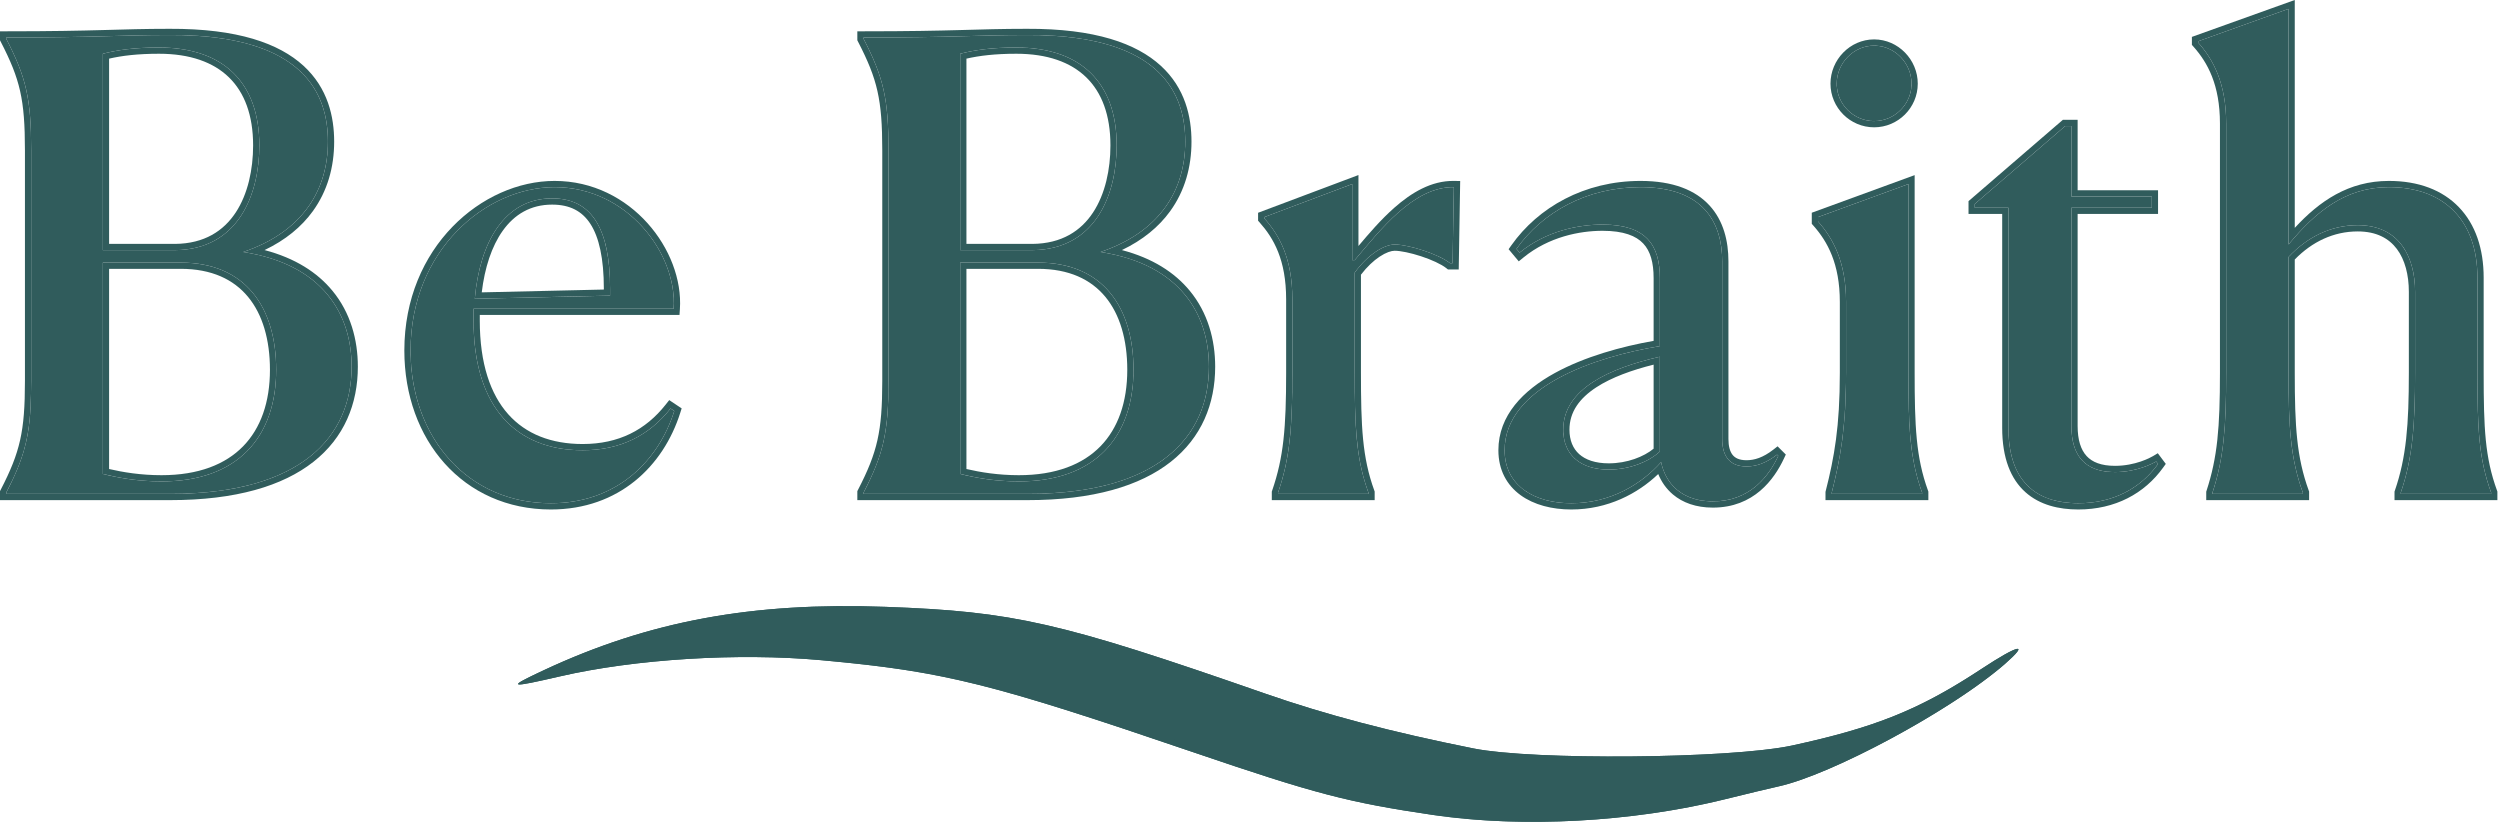
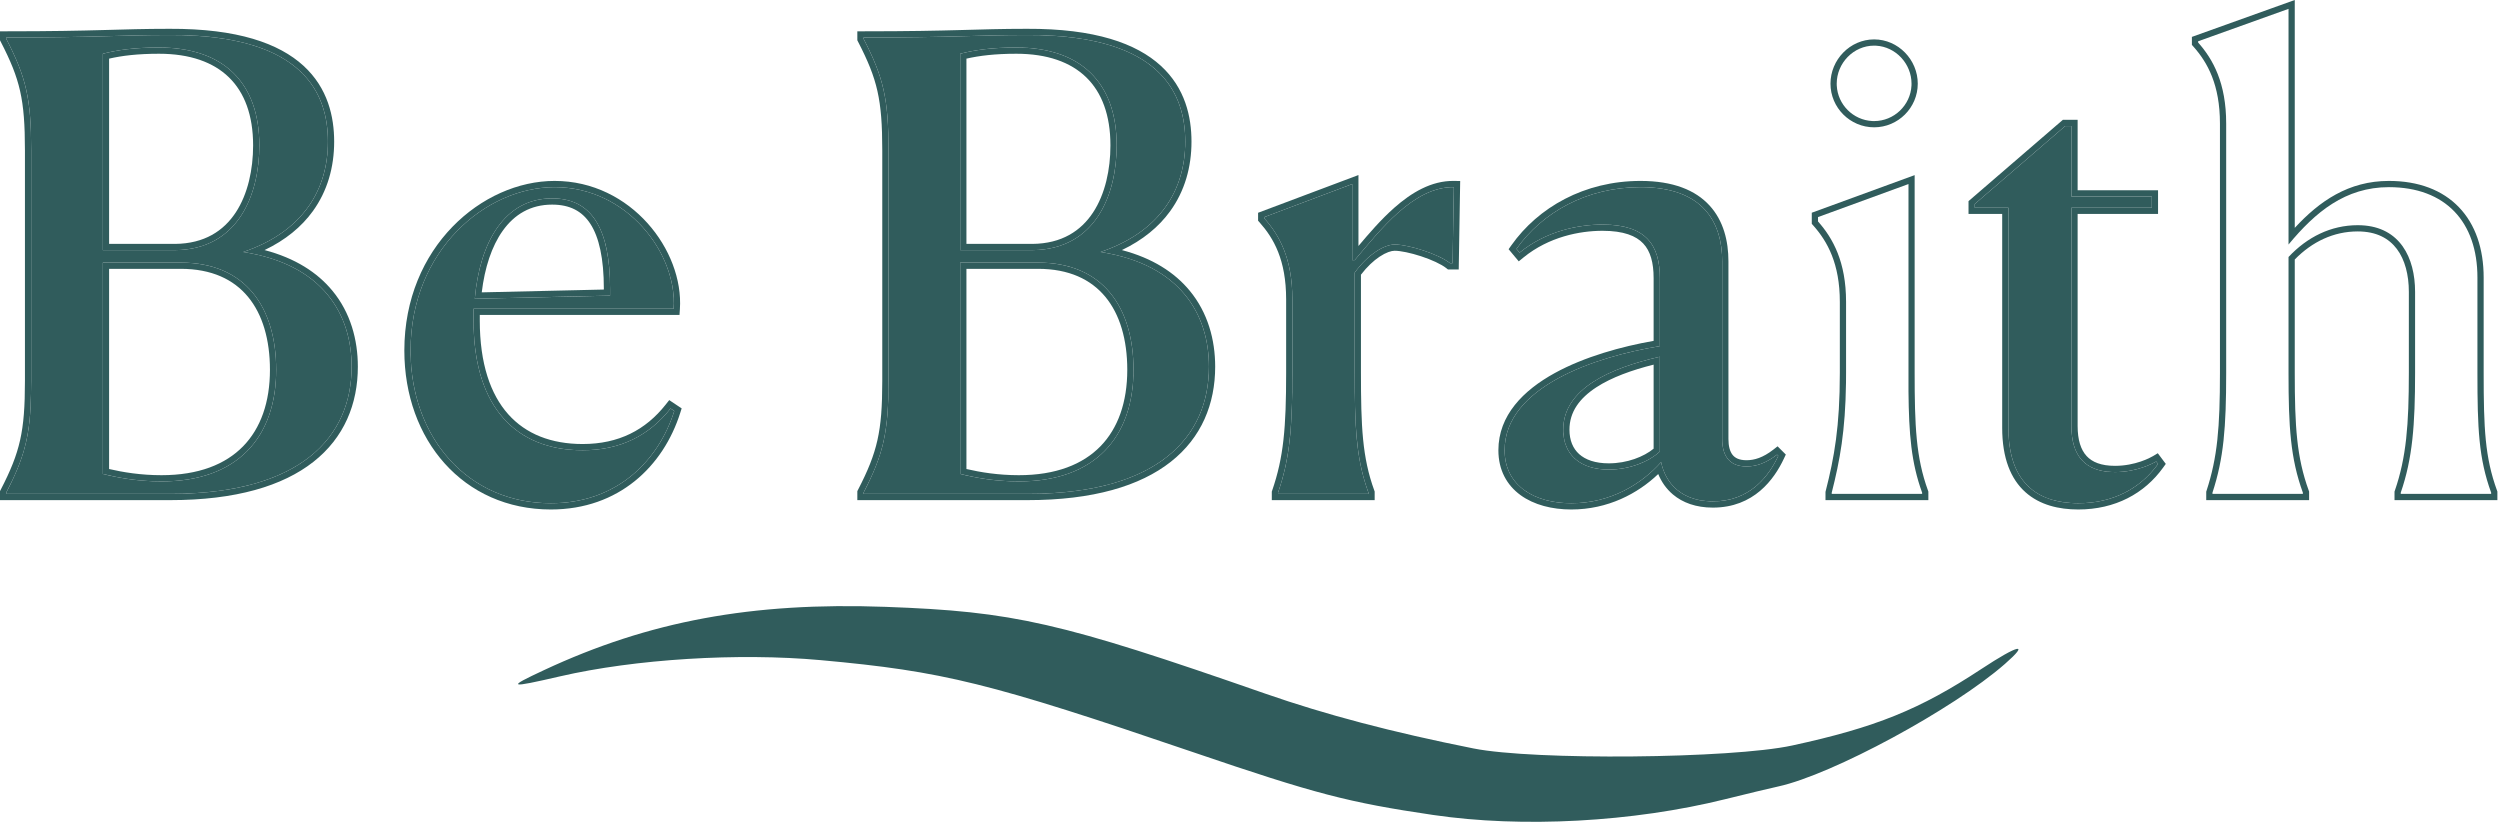
<svg xmlns="http://www.w3.org/2000/svg" width="401" height="132" viewBox="0 0 401 132" fill="none">
  <path d="M229.855 130.717C216.23 128.706 210.985 127.334 191.431 120.667C158.658 109.493 151.327 107.68 131.672 105.89C118.403 104.682 101.865 105.709 89.82 108.489C81.489 110.413 81.22 110.307 87.266 107.484C104.1 99.624 120.643 96.559 142.029 97.338C162.639 98.09 169.979 99.766 202.908 111.245C212.662 114.644 223.291 117.444 236.342 120.05C246.041 121.987 277.711 121.694 287.467 119.578C300.849 116.674 307.94 113.808 317.785 107.323C323.823 103.345 325.638 102.954 321.579 106.505C313.264 113.78 293.892 124.252 285.246 126.146C283.873 126.446 280.056 127.362 276.762 128.181C261.917 131.871 244.174 132.831 229.855 130.717Z" fill="#305C5C" />
-   <path d="M87.267 107.483C104.1 99.624 120.644 96.558 142.028 97.338C162.639 98.089 169.979 99.766 202.908 111.244C212.662 114.644 223.29 117.443 236.342 120.05C245.889 121.956 276.726 121.703 286.994 119.676L287.468 119.577C300.432 116.764 307.491 113.987 316.87 107.92L317.785 107.322C323.823 103.345 325.637 102.954 321.579 106.505L320.768 107.195C312.064 114.426 293.622 124.311 285.245 126.145C283.873 126.446 280.056 127.362 276.763 128.18L275.362 128.518C261.281 131.818 244.826 132.708 231.207 130.906L229.856 130.718C216.23 128.706 210.984 127.334 191.431 120.667C159.682 109.842 151.81 107.803 133.48 106.059L131.672 105.89C118.403 104.681 101.864 105.709 89.819 108.489C82.01 110.292 81.285 110.312 86.207 107.981L87.267 107.483ZM141.992 98.338C121.566 97.593 105.638 100.377 89.629 107.506C101.782 104.706 118.409 103.678 131.763 104.894C151.535 106.695 158.953 108.537 191.754 119.721C211.275 126.377 216.458 127.729 230.001 129.728C244.184 131.822 261.796 130.871 276.522 127.21C279.815 126.391 283.644 125.473 285.031 125.169C289.208 124.254 296.109 121.222 303.062 117.464C307.098 115.282 311.103 112.878 314.55 110.55C306.38 115.48 299.401 118.011 287.68 120.555C282.688 121.638 272.235 122.238 261.893 122.334C251.551 122.429 241.111 122.023 236.147 121.031C223.062 118.418 212.387 115.607 202.579 112.188C186.109 106.447 176.092 103.178 167.627 101.244C159.187 99.316 152.27 98.713 141.992 98.338Z" fill="#305C5C" />
-   <path d="M369.38 79.221H354.88V79.021C356.68 73.521 357.08 68.621 357.08 59.821V19.821C357.08 13.321 354.98 9.521 352.58 6.821V6.621L367.08 1.421V39.221C371.38 34.021 376.18 30.021 383.18 30.021C392.28 30.021 397.38 35.621 397.38 44.521V59.821C397.38 68.721 397.58 73.521 399.58 79.021V79.221H385.08V79.021C386.98 73.521 387.38 68.121 387.38 59.821V46.821C387.38 41.121 384.78 36.121 378.18 36.121C373.88 36.121 370.08 38.021 367.08 41.221V59.821C367.08 68.421 367.38 73.521 369.38 79.021V79.221Z" fill="#305C5C" />
  <path d="M333.351 80.721C327.451 80.721 322.151 78.021 322.151 68.621V33.321H316.751V32.721L331.251 20.221H332.251V31.521H345.151V33.321H332.251V68.321C332.251 73.121 334.451 75.721 339.251 75.721C342.751 75.721 345.351 74.321 345.851 74.021L346.151 74.421C343.351 78.321 338.951 80.721 333.351 80.721Z" fill="#305C5C" />
-   <path d="M306.609 13.421C306.609 16.721 303.909 19.421 300.609 19.421C297.309 19.421 294.609 16.721 294.609 13.421C294.609 10.121 297.309 7.321 300.609 7.321C303.909 7.321 306.609 10.121 306.609 13.421ZM293.809 79.221V79.021C295.209 73.521 296.109 68.521 296.109 59.821V48.421C296.109 42.021 294.009 38.221 291.609 35.521V34.821L306.109 29.521V59.721C306.109 68.321 306.309 73.521 308.309 79.021V79.221H293.809Z" fill="#305C5C" />
  <path d="M258.041 75.321C261.441 75.321 264.541 74.021 266.241 72.421V57.221C258.341 59.021 250.741 62.321 250.741 68.921C250.741 72.821 253.341 75.321 258.041 75.321ZM274.741 80.421C269.741 80.421 267.141 77.521 266.441 74.121C263.341 77.621 258.341 80.721 252.041 80.721C246.141 80.721 241.341 77.921 241.341 72.221C241.341 62.121 255.741 57.221 266.241 55.521V44.621C266.241 39.421 264.141 36.021 257.041 36.021C253.241 36.021 248.041 37.021 243.741 40.521L243.241 39.921C247.341 34.121 254.441 30.021 263.141 30.021C273.241 30.021 276.241 35.721 276.241 41.921V70.421C276.241 72.921 277.241 74.821 280.141 74.821C281.641 74.821 283.241 74.321 285.041 72.921L285.241 73.121C283.741 76.321 280.741 80.421 274.741 80.421Z" fill="#305C5C" />
  <path d="M219.496 79.221H204.996V79.021C206.896 73.521 207.296 68.621 207.296 59.821V48.021C207.296 41.421 205.196 37.721 202.796 35.021V34.821L216.896 29.521V41.721H217.296C221.296 37.021 226.696 29.921 233.196 30.021L232.996 42.221H232.596C230.696 40.721 225.896 39.221 223.696 39.221C222.096 39.221 219.496 40.721 217.296 43.721V59.721C217.296 68.421 217.496 73.521 219.496 79.021V79.221Z" fill="#305C5C" />
  <path d="M164.815 79.221H138.515V79.021C141.715 72.821 142.515 69.321 142.515 61.121V24.121C142.515 15.821 141.715 12.421 138.515 6.221V6.021C153.115 6.021 156.615 5.621 164.715 5.621C186.315 5.521 190.115 15.121 190.115 22.721C190.115 30.521 186.015 37.221 176.515 40.421C189.415 42.421 193.915 50.521 193.915 58.821C193.915 70.221 185.615 79.221 164.815 79.221ZM154.015 40.121H165.615C175.715 40.021 179.115 31.221 179.115 23.321C179.115 13.221 173.315 7.621 163.015 7.621C159.115 7.621 156.315 8.021 154.015 8.621V40.121ZM163.415 77.221C175.715 77.221 181.815 70.021 181.815 59.321C181.815 49.321 176.915 42.121 166.515 42.121H154.015V76.021C156.415 76.621 159.615 77.221 163.415 77.221Z" fill="#305C5C" />
  <path d="M108.157 65.921C105.557 74.121 98.757 80.721 88.357 80.721C74.957 80.721 65.857 70.121 65.857 56.221C65.857 40.121 77.957 30.021 88.957 30.021C100.657 30.021 108.657 40.721 108.057 49.521H75.957V51.421C75.957 65.521 82.957 72.221 93.457 72.221C99.557 72.221 104.157 69.821 107.557 65.521L108.157 65.921ZM88.557 31.821C80.957 31.821 76.957 38.821 76.157 47.921L97.857 47.421V46.321C97.857 36.421 94.757 31.821 88.557 31.821Z" fill="#305C5C" />
  <path d="M27.299 79.221H1V79.021C4.2 72.821 5 69.321 5 61.121V24.121C5 15.821 4.2 12.421 1 6.221V6.021C15.6 6.021 19.099 5.621 27.2 5.621C48.8 5.521 52.599 15.121 52.599 22.721C52.599 30.521 48.499 37.221 38.999 40.421C51.9 42.421 56.4 50.521 56.4 58.821C56.4 70.221 48.099 79.221 27.299 79.221ZM16.5 40.121H28.099C38.2 40.021 41.599 31.221 41.599 23.321C41.599 13.221 35.8 7.621 25.5 7.621C21.599 7.621 18.799 8.021 16.5 8.621V40.121ZM25.899 77.221C38.2 77.221 44.3 70.021 44.3 59.321C44.3 49.321 39.4 42.121 29 42.121H16.5V76.021C18.899 76.621 22.099 77.221 25.899 77.221Z" fill="#305C5C" />
  <path d="M400.58 80.221H384.08V78.853L384.135 78.694C385.978 73.36 386.38 68.099 386.38 59.82V46.82C386.38 44.102 385.758 41.665 384.456 39.934C383.187 38.245 381.194 37.121 378.18 37.121C374.324 37.121 370.875 38.764 368.08 41.622V59.82C368.08 68.413 368.385 73.358 370.32 78.679L370.38 78.845V80.221H353.88V78.861L353.93 78.71C355.679 73.365 356.08 68.594 356.08 59.82V19.82C356.08 13.581 354.081 10.014 351.833 7.485L351.58 7.201V5.917L368.08 0V36.552C372.048 32.253 376.71 29.021 383.18 29.02C387.939 29.02 391.773 30.49 394.414 33.24C397.049 35.984 398.38 39.883 398.38 44.52V59.82C398.38 68.726 398.587 73.363 400.52 78.679L400.58 78.845V80.221ZM352.58 6.82C354.98 9.52 357.08 13.32 357.08 19.82V59.82C357.08 68.62 356.68 73.521 354.88 79.02V79.221H369.38V79.02C367.38 73.521 367.08 68.42 367.08 59.82V41.221C370.08 38.021 373.88 36.121 378.18 36.121L378.787 36.135C384.94 36.433 387.38 41.299 387.38 46.82V59.82C387.38 68.12 386.98 73.521 385.08 79.02V79.221H399.58V79.02C397.58 73.521 397.38 68.72 397.38 59.82V44.52C397.38 35.621 392.28 30.02 383.18 30.02C376.18 30.021 371.38 34.021 367.08 39.221V1.421L352.58 6.621V6.82Z" fill="#305C5C" />
  <path d="M332.251 68.32V33.32H345.151V31.52H332.251V20.221H331.251L316.751 32.721V33.32H322.151V68.621L322.155 69.057C322.312 77.817 327.217 80.548 332.8 80.713L333.352 80.721C338.776 80.721 343.075 78.468 345.884 74.782L346.151 74.421L345.852 74.02C345.352 74.32 342.751 75.721 339.251 75.721V74.721C342.501 74.721 344.921 73.413 345.337 73.163L346.11 72.699L347.392 74.408L346.964 75.004C343.971 79.172 339.265 81.721 333.352 81.721C330.269 81.721 327.187 81.017 324.871 78.94C322.535 76.845 321.151 73.508 321.151 68.621V34.32H315.751V32.263L330.88 19.221H333.251V30.52H346.151V34.32H333.251V68.32C333.251 70.587 333.773 72.149 334.688 73.144C335.588 74.122 337.027 74.721 339.251 74.721V75.721L338.809 75.713C334.316 75.556 332.251 72.97 332.251 68.32Z" fill="#305C5C" />
-   <path d="M306.609 13.421C306.609 10.224 304.075 7.497 300.917 7.329L300.609 7.32C297.309 7.32 294.609 10.121 294.609 13.421L294.617 13.729C294.774 16.785 297.245 19.257 300.302 19.413L300.609 19.421C303.806 19.421 306.44 16.887 306.602 13.729L306.609 13.421ZM309.309 80.221H292.809V78.895L292.84 78.774C294.222 73.346 295.109 68.428 295.109 59.82V48.421C295.109 42.284 293.111 38.717 290.861 36.185L290.609 35.901V34.121L307.109 28.091V59.721C307.109 68.331 307.317 73.365 309.249 78.679L309.309 78.845V80.221ZM291.609 35.52C294.009 38.221 296.109 42.021 296.109 48.421V59.82L296.099 61.409C295.995 69.147 295.121 73.864 293.809 79.02V79.221H308.309V79.02C306.559 74.208 306.187 69.625 306.121 62.794L306.109 59.721V29.52L291.609 34.82V35.52ZM307.609 13.421C307.609 17.273 304.461 20.421 300.609 20.421C296.757 20.421 293.609 17.273 293.609 13.421C293.609 9.59 296.736 6.32 300.609 6.32C304.483 6.321 307.609 9.59 307.609 13.421Z" fill="#305C5C" />
+   <path d="M306.609 13.421C306.609 10.224 304.075 7.497 300.917 7.329L300.609 7.32C297.309 7.32 294.609 10.121 294.609 13.421L294.617 13.729C294.774 16.785 297.245 19.257 300.302 19.413L300.609 19.421C303.806 19.421 306.44 16.887 306.602 13.729L306.609 13.421ZM309.309 80.221H292.809V78.895L292.84 78.774C294.222 73.346 295.109 68.428 295.109 59.82V48.421C295.109 42.284 293.111 38.717 290.861 36.185L290.609 35.901V34.121L307.109 28.091V59.721C307.109 68.331 307.317 73.365 309.249 78.679L309.309 78.845V80.221ZM291.609 35.52C294.009 38.221 296.109 42.021 296.109 48.421V59.82L296.099 61.409C295.995 69.147 295.121 73.864 293.809 79.02V79.221H308.309V79.02C306.559 74.208 306.187 69.625 306.121 62.794V29.52L291.609 34.82V35.52ZM307.609 13.421C307.609 17.273 304.461 20.421 300.609 20.421C296.757 20.421 293.609 17.273 293.609 13.421C293.609 9.59 296.736 6.32 300.609 6.32C304.483 6.321 307.609 9.59 307.609 13.421Z" fill="#305C5C" />
  <path d="M250.741 68.921C250.741 62.321 258.341 59.021 266.241 57.221V72.421C264.541 74.021 261.441 75.32 258.041 75.32V74.32C261.008 74.32 263.685 73.252 265.241 71.967V58.488C261.781 59.354 258.526 60.517 256.073 62.109C253.351 63.877 251.741 66.08 251.741 68.921C251.741 70.639 252.306 71.949 253.297 72.84C254.301 73.742 255.861 74.32 258.041 74.32V75.32C253.488 75.32 250.906 72.975 250.749 69.282L250.741 68.921ZM276.241 70.421V41.921C276.241 35.721 273.241 30.02 263.141 30.02C254.441 30.021 247.341 34.121 243.241 39.921L243.741 40.52C248.041 37.021 253.241 36.02 257.041 36.02C264.141 36.02 266.241 39.421 266.241 44.621V55.52C255.741 57.221 241.341 62.121 241.341 72.221L241.354 72.747C241.642 78.093 246.326 80.721 252.041 80.721C258.341 80.721 263.341 77.621 266.441 74.121C267.12 77.415 269.581 80.239 274.279 80.412L274.741 80.421C280.366 80.421 283.354 76.817 284.941 73.731L285.241 73.121L285.041 72.921C283.241 74.321 281.641 74.82 280.141 74.82V73.82C281.387 73.82 282.776 73.416 284.427 72.132L285.124 71.59L286.444 72.91L286.146 73.545C284.582 76.883 281.319 81.421 274.741 81.421C272.039 81.421 269.901 80.632 268.334 79.31C267.258 78.401 266.484 77.269 265.98 76.036C262.704 79.164 257.915 81.721 252.041 81.721C248.95 81.721 246.048 80.989 243.89 79.416C241.695 77.816 240.341 75.391 240.341 72.221C240.341 66.619 244.347 62.607 249.372 59.845C254.16 57.213 260.114 55.571 265.241 54.675V44.621C265.241 42.128 264.733 40.286 263.575 39.057C262.428 37.838 260.45 37.02 257.041 37.02C253.391 37.02 248.44 37.985 244.372 41.296L243.605 41.92L241.981 39.971L242.425 39.344C246.712 33.279 254.115 29.021 263.141 29.02C268.378 29.02 271.96 30.504 274.217 32.971C276.458 35.42 277.241 38.677 277.241 41.921V70.421C277.241 71.563 277.474 72.406 277.893 72.944C278.275 73.437 278.928 73.82 280.141 73.82V74.82C277.422 74.82 276.373 73.15 276.253 70.882L276.241 70.421Z" fill="#305C5C" />
  <path d="M220.496 80.221H203.996V78.853L204.052 78.694C205.895 73.358 206.297 68.595 206.297 59.82V48.02C206.297 41.684 204.299 38.217 202.049 35.685L201.797 35.401V34.128L217.896 28.076V39.457C219.58 37.458 221.517 35.202 223.647 33.321C226.375 30.914 229.588 28.965 233.212 29.02L234.213 29.036L233.98 43.221H232.249L231.977 43.006C231.168 42.368 229.63 41.661 227.947 41.108C226.267 40.557 224.637 40.221 223.696 40.221C223.172 40.221 222.317 40.484 221.276 41.178C220.321 41.815 219.28 42.772 218.297 44.058V59.721C218.297 68.43 218.504 73.364 220.437 78.679L220.496 78.845V80.221ZM202.797 35.02C205.197 37.721 207.297 41.421 207.297 48.02V59.82L207.292 61.426C207.241 69.235 206.777 73.864 204.996 79.02V79.221H219.496V79.02C217.746 74.208 217.374 69.702 217.309 62.822L217.297 59.721V43.721C219.497 40.721 222.096 39.221 223.696 39.221L223.91 39.225C226.12 39.311 230.464 40.675 232.41 42.08L232.597 42.221H232.996L233.196 30.02C226.696 29.921 221.297 37.021 217.297 41.721H216.896V29.52L202.797 34.82V35.02Z" fill="#305C5C" />
  <path d="M193.915 58.82C193.915 50.52 189.415 42.421 176.516 40.421C185.719 37.321 189.854 30.936 190.104 23.448L190.115 22.721C190.115 15.239 186.433 5.82 165.715 5.623L164.715 5.621C156.615 5.621 153.115 6.021 138.516 6.021V6.221C141.716 12.421 142.516 15.821 142.516 24.121V61.121L142.506 62.605C142.406 69.769 141.516 73.208 138.516 79.02V79.221H164.815L165.781 79.214C185.873 78.939 193.915 70.042 193.915 58.82ZM180.815 59.32C180.815 54.469 179.625 50.423 177.295 47.608C174.988 44.822 171.465 43.121 166.516 43.121H155.016V75.231C157.26 75.751 160.105 76.221 163.415 76.221V77.221L162.71 77.214C159.219 77.146 156.266 76.583 154.016 76.02V42.121H166.516C176.915 42.121 181.815 49.321 181.815 59.32L181.811 59.819C181.623 70.244 175.523 77.221 163.415 77.221V76.221C169.369 76.221 173.683 74.483 176.512 71.585C179.345 68.682 180.815 64.485 180.815 59.32ZM178.115 23.32C178.115 18.461 176.724 14.825 174.23 12.4C171.733 9.971 167.99 8.621 163.016 8.621C159.609 8.621 157.085 8.932 155.016 9.406V39.121H165.605C170.313 39.075 173.383 37.026 175.318 34.095C177.287 31.112 178.115 27.151 178.115 23.32ZM179.115 23.32C179.115 31.22 175.715 40.021 165.615 40.121H154.016V8.621C156.316 8.021 159.116 7.621 163.016 7.621L163.495 7.625C173.495 7.797 179.115 13.379 179.115 23.32ZM191.115 22.721C191.115 26.799 190.041 30.638 187.688 33.883C185.863 36.398 183.298 38.515 179.95 40.111C184.856 41.402 188.408 43.699 190.823 46.621C193.74 50.151 194.915 54.493 194.915 58.82C194.915 64.783 192.732 70.192 187.783 74.082C182.868 77.946 175.341 80.221 164.815 80.221H137.516V78.778L137.627 78.562C139.207 75.501 140.165 73.161 140.739 70.602C141.315 68.034 141.516 65.195 141.516 61.121V24.121C141.516 19.996 141.315 17.158 140.739 14.604C140.166 12.058 139.208 9.743 137.627 6.68L137.516 6.464V5.021H138.516C145.804 5.021 150.32 4.921 154.025 4.821C157.73 4.721 160.646 4.621 164.711 4.621H164.715C175.637 4.571 182.279 6.969 186.19 10.545C190.122 14.14 191.115 18.76 191.115 22.721Z" fill="#305C5C" />
  <path d="M75.957 51.421V49.52H108.058L108.079 49.106C108.406 40.389 100.474 30.02 88.957 30.02C77.957 30.021 65.857 40.121 65.857 56.221L65.864 56.87C66.143 70.45 75.167 80.721 88.357 80.721C98.432 80.721 105.129 74.527 107.901 66.685L108.157 65.921L107.558 65.52C104.158 69.82 99.557 72.221 93.457 72.221V71.221C99.248 71.221 103.561 68.963 106.773 64.9L107.345 64.177L108.712 65.089L109.338 65.506L109.11 66.223C106.402 74.764 99.266 81.721 88.357 81.721C74.309 81.721 64.857 70.572 64.857 56.221C64.857 39.598 77.376 29.021 88.957 29.02C95.128 29.02 100.313 31.846 103.864 35.803C107.402 39.745 109.376 44.877 109.055 49.589L108.991 50.52H76.957V51.421C76.957 58.317 78.669 63.247 81.517 66.443C84.35 69.623 88.427 71.221 93.457 71.221V72.221L92.968 72.216C82.903 72.013 76.174 65.512 75.963 52.076L75.957 51.421ZM96.857 46.32C96.857 41.44 96.087 38.048 94.693 35.902C93.352 33.837 91.366 32.82 88.558 32.82C85.118 32.82 82.508 34.383 80.623 37.037C78.873 39.502 77.749 42.922 77.272 46.895L96.857 46.443V46.32ZM97.857 47.421L76.157 47.921C76.957 38.821 80.958 31.82 88.558 31.82L89.13 31.834C94.948 32.113 97.857 36.73 97.857 46.32V47.421Z" fill="#305C5C" />
  <path d="M56.399 58.82C56.399 50.52 51.9 42.421 39 40.421C48.203 37.321 52.339 30.936 52.588 23.448L52.6 22.721C52.6 15.239 48.917 5.82 28.199 5.623L27.199 5.621C19.1 5.621 15.599 6.021 1 6.021V6.221C4.2 12.421 5 15.821 5 24.121V61.121L4.99 62.605C4.891 69.769 4 73.208 1 79.02V79.221H27.3L28.266 79.214C48.357 78.939 56.399 70.042 56.399 58.82ZM43.3 59.32C43.3 54.469 42.11 50.423 39.779 47.608C37.473 44.822 33.95 43.121 29 43.121H17.5V75.231C19.745 75.751 22.59 76.221 25.899 76.221V77.221L25.194 77.214C21.703 77.146 18.75 76.583 16.5 76.02V42.121H29C39.4 42.121 44.3 49.321 44.3 59.32L44.295 59.819C44.107 70.244 38.007 77.221 25.899 77.221V76.221C31.853 76.221 36.167 74.483 38.996 71.585C41.83 68.682 43.3 64.485 43.3 59.32ZM40.6 23.32C40.599 18.461 39.208 14.825 36.715 12.4C34.217 9.971 30.475 8.621 25.5 8.621C22.093 8.621 19.569 8.932 17.5 9.406V39.121H28.09C32.797 39.075 35.868 37.026 37.803 34.095C39.772 31.112 40.6 27.151 40.6 23.32ZM41.6 23.32C41.6 31.22 38.2 40.021 28.1 40.121H16.5V8.621C18.8 8.021 21.6 7.621 25.5 7.621L25.98 7.625C35.98 7.797 41.599 13.379 41.6 23.32ZM53.6 22.721C53.6 26.799 52.526 30.638 50.172 33.883C48.347 36.398 45.782 38.515 42.435 40.111C47.34 41.402 50.893 43.699 53.308 46.621C56.225 50.151 57.399 54.493 57.399 58.82C57.399 64.783 55.216 70.192 50.268 74.082C45.352 77.946 37.825 80.221 27.3 80.221H0V78.778L0.111 78.562C1.691 75.501 2.65 73.161 3.224 70.602C3.8 68.034 4 65.195 4 61.121V24.121C4 19.996 3.799 17.158 3.224 14.604C2.65 12.058 1.692 9.743 0.111 6.68L0 6.464V5.021H1C8.289 5.021 12.804 4.921 16.51 4.821C20.215 4.721 23.131 4.621 27.195 4.621H27.199C38.122 4.571 44.764 6.969 48.675 10.545C52.606 14.14 53.6 18.76 53.6 22.721Z" fill="#305C5C" />
</svg>